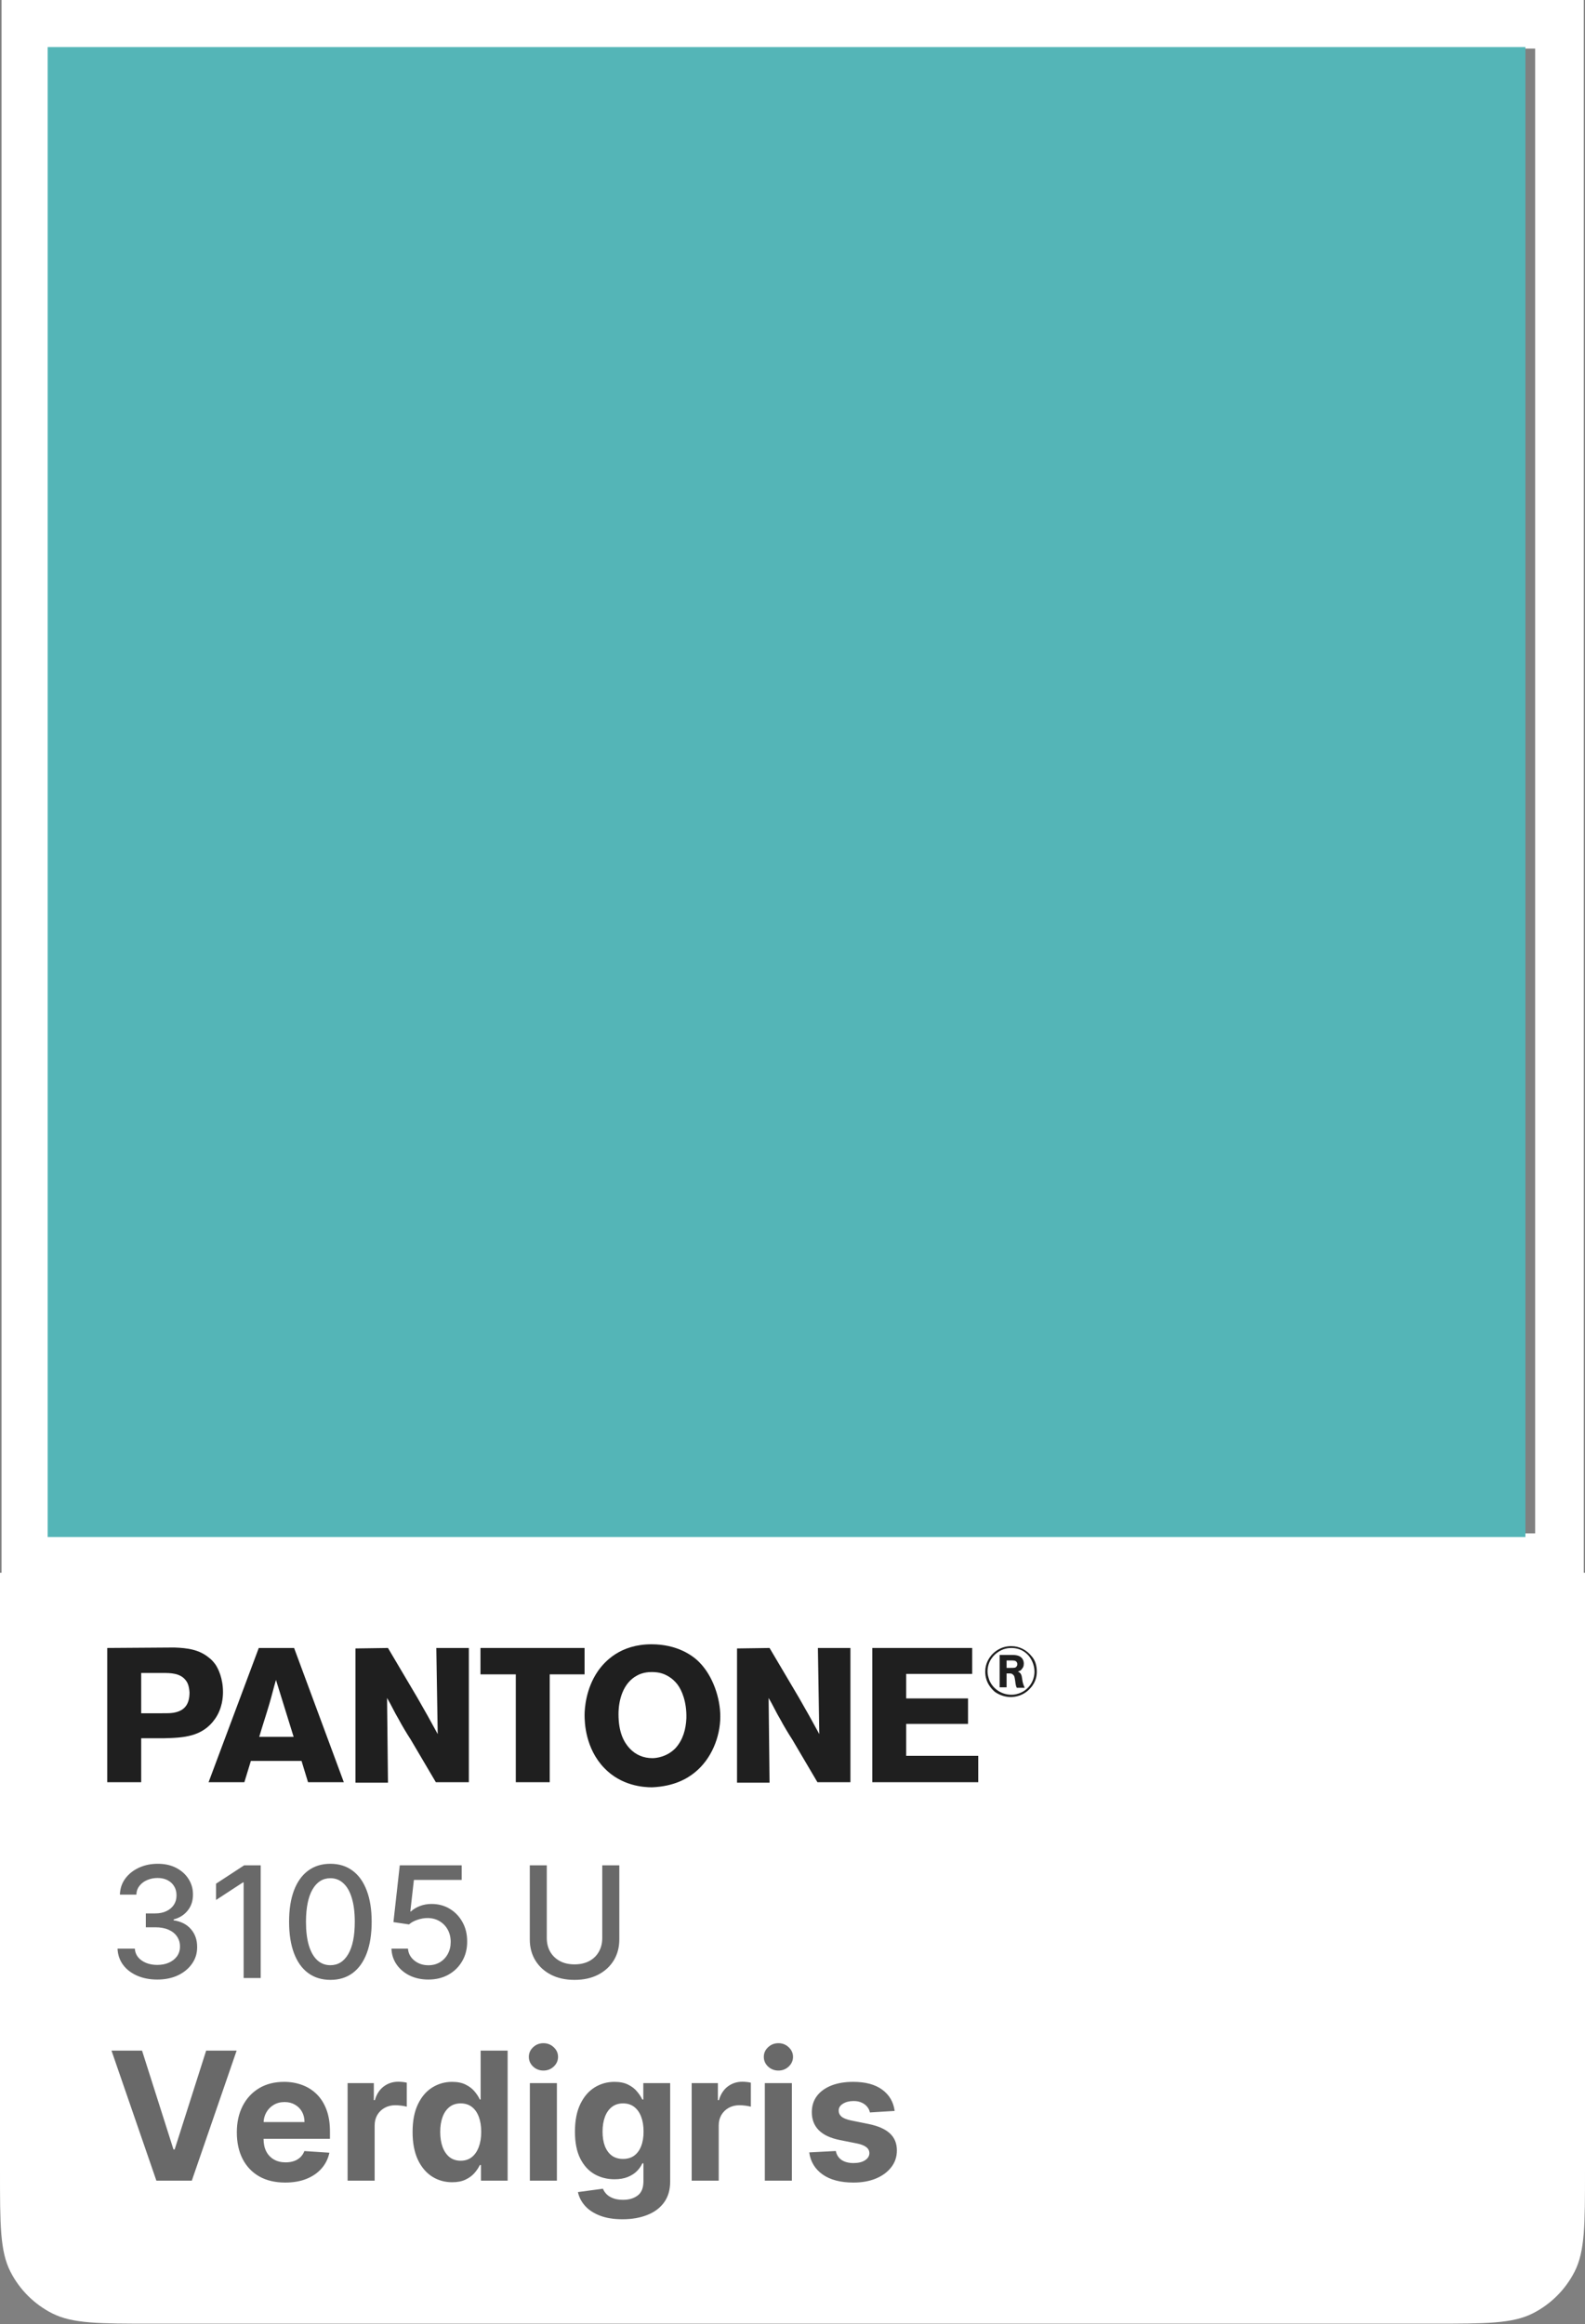
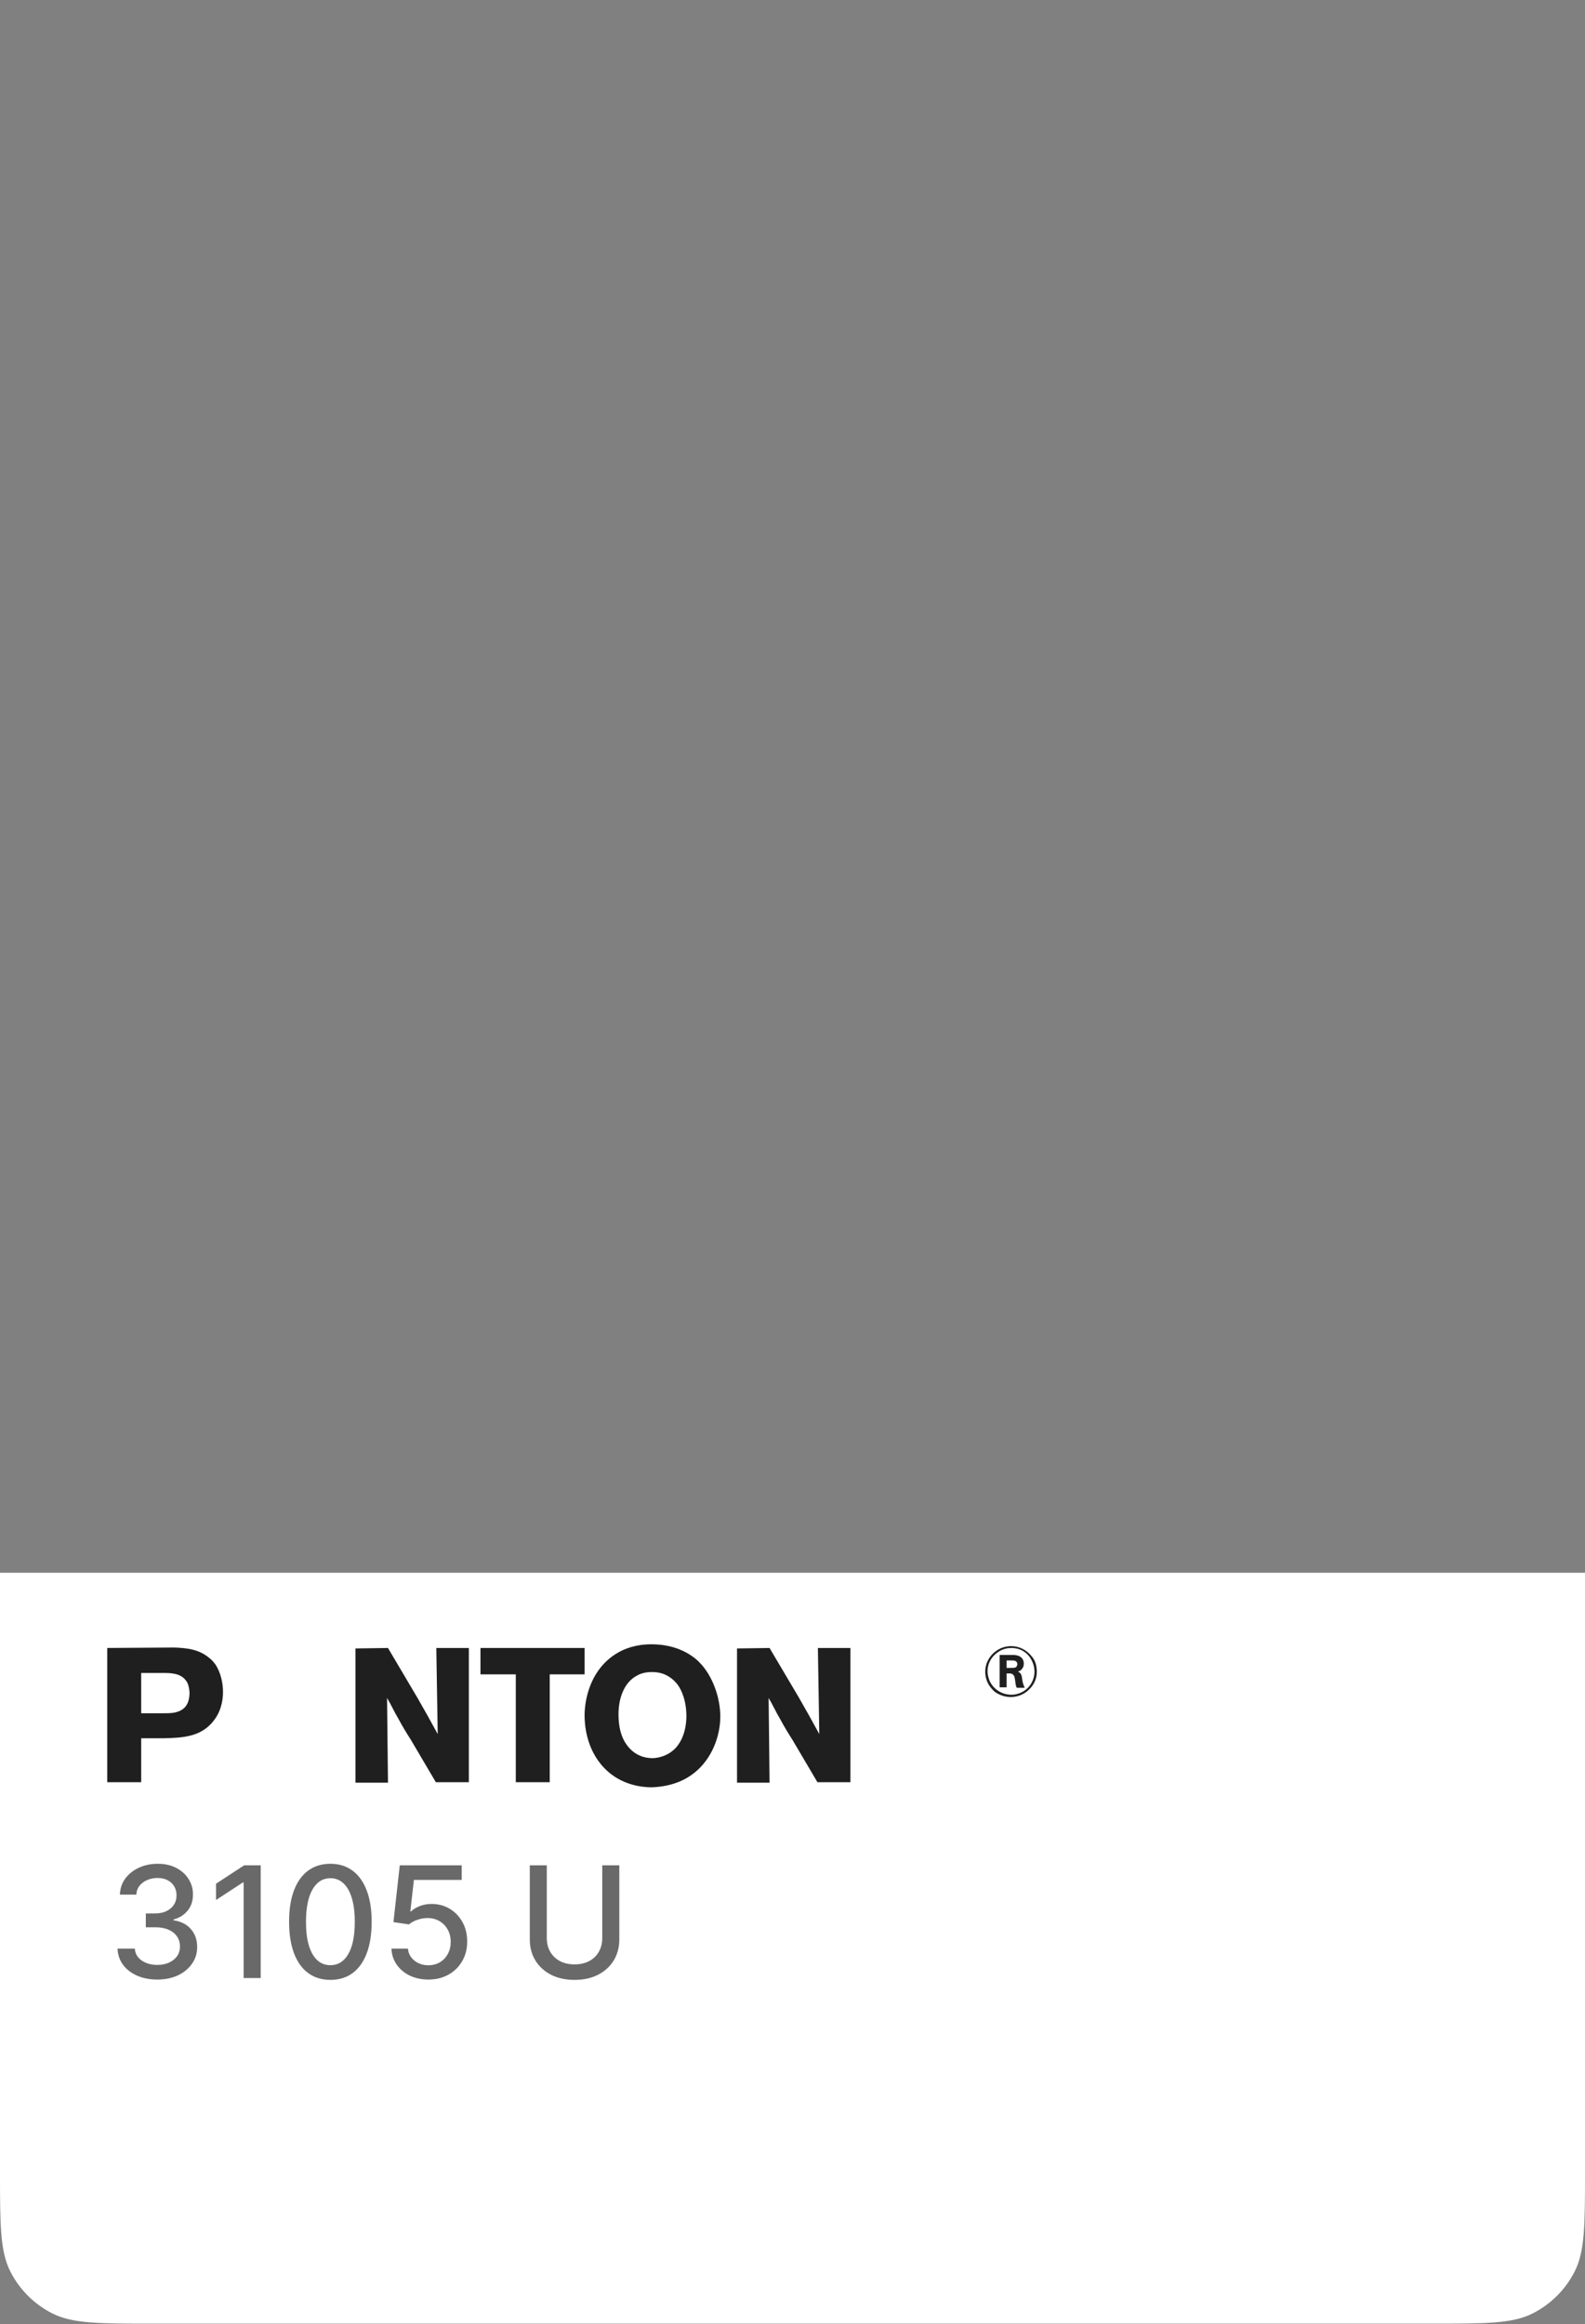
<svg xmlns="http://www.w3.org/2000/svg" width="133" height="195" viewBox="0 0 133 195" fill="none">
  <rect x="0" y="0" width="133" height="195" fill="#808080" stroke="none" />
  <path d="M0 131.951H133V182.151C133 186.632 133 188.872 132.128 190.583C131.361 192.088 130.137 193.312 128.632 194.079C126.921 194.951 124.68 194.951 120.2 194.951H12.8C8.32 194.951 6.079 194.951 4.368 194.079C2.863 193.312 1.639 192.088 0.872 190.583C0 188.872 0 186.632 0 182.151V131.951Z" fill="white" />
-   <path fill-rule="evenodd" clip-rule="evenodd" d="M132.896 0H0.131V132.724H132.896V0ZM128.818 4.077H4.21V128.648H128.818V4.077Z" fill="white" />
-   <path d="M11.919 172.042L14.556 180.33H14.657L17.299 172.042H19.856L16.095 182.951H13.123L9.357 172.042H11.919ZM23.932 183.111C23.09 183.111 22.366 182.941 21.759 182.6C21.155 182.255 20.69 181.769 20.363 181.14C20.037 180.508 19.873 179.76 19.873 178.898C19.873 178.056 20.037 177.317 20.363 176.682C20.69 176.046 21.15 175.551 21.743 175.195C22.339 174.84 23.039 174.663 23.841 174.663C24.381 174.663 24.884 174.75 25.349 174.924C25.818 175.094 26.226 175.352 26.574 175.696C26.926 176.041 27.199 176.474 27.394 176.996C27.59 177.514 27.687 178.122 27.687 178.818V179.441H20.779V178.035H25.551C25.551 177.708 25.48 177.419 25.338 177.166C25.196 176.914 24.999 176.717 24.747 176.575C24.498 176.43 24.209 176.357 23.879 176.357C23.534 176.357 23.229 176.437 22.963 176.596C22.7 176.753 22.494 176.964 22.345 177.23C22.196 177.493 22.119 177.786 22.116 178.109V179.446C22.116 179.851 22.19 180.201 22.339 180.496C22.492 180.79 22.707 181.018 22.984 181.177C23.261 181.337 23.589 181.417 23.969 181.417C24.221 181.417 24.452 181.382 24.662 181.311C24.871 181.24 25.051 181.133 25.2 180.991C25.349 180.849 25.463 180.675 25.541 180.469L27.64 180.607C27.533 181.112 27.314 181.552 26.984 181.928C26.658 182.301 26.235 182.593 25.716 182.802C25.202 183.008 24.607 183.111 23.932 183.111ZM29.168 182.951V174.769H31.368V176.197H31.453C31.602 175.689 31.853 175.306 32.205 175.046C32.556 174.784 32.961 174.652 33.419 174.652C33.533 174.652 33.655 174.659 33.786 174.673C33.918 174.688 34.033 174.707 34.133 174.732V176.746C34.026 176.714 33.879 176.685 33.691 176.66C33.502 176.635 33.33 176.623 33.174 176.623C32.84 176.623 32.542 176.696 32.279 176.841C32.02 176.983 31.814 177.182 31.661 177.438C31.512 177.694 31.437 177.988 31.437 178.322V182.951H29.168ZM37.94 183.084C37.319 183.084 36.756 182.925 36.251 182.605C35.751 182.282 35.353 181.808 35.058 181.183C34.767 180.554 34.621 179.784 34.621 178.871C34.621 177.933 34.772 177.154 35.074 176.532C35.376 175.907 35.777 175.441 36.278 175.132C36.782 174.819 37.334 174.663 37.935 174.663C38.393 174.663 38.775 174.741 39.08 174.897C39.389 175.05 39.637 175.242 39.826 175.472C40.017 175.7 40.163 175.923 40.262 176.144H40.332V172.042H42.596V182.951H40.358V181.641H40.262C40.156 181.868 40.005 182.094 39.81 182.317C39.618 182.537 39.367 182.72 39.059 182.866C38.753 183.012 38.38 183.084 37.94 183.084ZM38.659 181.279C39.025 181.279 39.334 181.179 39.586 180.98C39.842 180.778 40.037 180.496 40.172 180.133C40.31 179.771 40.38 179.347 40.38 178.86C40.38 178.374 40.312 177.951 40.177 177.593C40.042 177.234 39.847 176.957 39.591 176.762C39.336 176.566 39.025 176.469 38.659 176.469C38.286 176.469 37.972 176.57 37.716 176.772C37.461 176.975 37.267 177.255 37.136 177.614C37.004 177.972 36.939 178.388 36.939 178.86C36.939 179.336 37.004 179.757 37.136 180.123C37.271 180.485 37.464 180.769 37.716 180.975C37.972 181.177 38.286 181.279 38.659 181.279ZM44.461 182.951V174.769H46.73V182.951H44.461ZM45.601 173.715C45.264 173.715 44.974 173.603 44.733 173.379C44.495 173.152 44.376 172.88 44.376 172.564C44.376 172.252 44.495 171.983 44.733 171.76C44.974 171.532 45.264 171.419 45.601 171.419C45.938 171.419 46.226 171.532 46.464 171.76C46.706 171.983 46.826 172.252 46.826 172.564C46.826 172.88 46.706 173.152 46.464 173.379C46.226 173.603 45.938 173.715 45.601 173.715ZM52.234 186.19C51.499 186.19 50.869 186.089 50.343 185.886C49.821 185.687 49.406 185.416 49.097 185.071C48.788 184.727 48.587 184.34 48.495 183.91L50.594 183.628C50.657 183.791 50.759 183.944 50.897 184.086C51.036 184.228 51.219 184.341 51.446 184.427C51.677 184.515 51.957 184.56 52.288 184.56C52.781 184.56 53.188 184.439 53.507 184.198C53.83 183.96 53.992 183.56 53.992 182.999V181.502H53.896C53.797 181.73 53.648 181.944 53.449 182.147C53.25 182.349 52.994 182.514 52.682 182.642C52.369 182.77 51.996 182.834 51.563 182.834C50.949 182.834 50.389 182.692 49.885 182.408C49.384 182.12 48.985 181.682 48.687 181.092C48.392 180.499 48.245 179.75 48.245 178.844C48.245 177.917 48.395 177.143 48.697 176.522C48.999 175.9 49.4 175.435 49.901 175.126C50.405 174.817 50.958 174.663 51.558 174.663C52.016 174.663 52.399 174.741 52.708 174.897C53.017 175.05 53.266 175.242 53.454 175.472C53.646 175.7 53.793 175.923 53.896 176.144H53.981V174.769H56.235V183.031C56.235 183.727 56.064 184.309 55.723 184.778C55.382 185.247 54.91 185.599 54.306 185.833C53.706 186.071 53.015 186.19 52.234 186.19ZM52.282 181.129C52.648 181.129 52.957 181.039 53.209 180.858C53.465 180.673 53.66 180.41 53.795 180.069C53.933 179.725 54.003 179.313 54.003 178.834C54.003 178.354 53.935 177.939 53.8 177.587C53.665 177.232 53.47 176.957 53.214 176.762C52.959 176.566 52.648 176.469 52.282 176.469C51.909 176.469 51.595 176.57 51.339 176.772C51.084 176.971 50.89 177.248 50.759 177.603C50.627 177.958 50.562 178.368 50.562 178.834C50.562 179.306 50.627 179.714 50.759 180.059C50.894 180.4 51.087 180.664 51.339 180.852C51.595 181.037 51.909 181.129 52.282 181.129ZM58.04 182.951V174.769H60.24V176.197H60.325C60.475 175.689 60.725 175.306 61.077 175.046C61.428 174.784 61.833 174.652 62.291 174.652C62.405 174.652 62.527 174.659 62.659 174.673C62.79 174.688 62.905 174.707 63.005 174.732V176.746C62.898 176.714 62.751 176.685 62.563 176.66C62.374 176.635 62.202 176.623 62.046 176.623C61.712 176.623 61.414 176.696 61.151 176.841C60.892 176.983 60.686 177.182 60.533 177.438C60.384 177.694 60.309 177.988 60.309 178.322V182.951H58.04ZM64.178 182.951V174.769H66.447V182.951H64.178ZM65.318 173.715C64.981 173.715 64.691 173.603 64.45 173.379C64.212 173.152 64.093 172.88 64.093 172.564C64.093 172.252 64.212 171.983 64.45 171.76C64.691 171.532 64.981 171.419 65.318 171.419C65.655 171.419 65.943 171.532 66.181 171.76C66.422 171.983 66.543 172.252 66.543 172.564C66.543 172.88 66.422 173.152 66.181 173.379C65.943 173.603 65.655 173.715 65.318 173.715ZM75.072 177.102L72.995 177.23C72.96 177.053 72.883 176.893 72.766 176.751C72.649 176.605 72.494 176.49 72.303 176.405C72.114 176.316 71.889 176.271 71.626 176.271C71.275 176.271 70.978 176.346 70.737 176.495C70.495 176.641 70.374 176.836 70.374 177.081C70.374 177.276 70.452 177.442 70.609 177.577C70.765 177.711 71.033 177.82 71.413 177.901L72.894 178.2C73.689 178.363 74.282 178.626 74.673 178.988C75.064 179.35 75.259 179.826 75.259 180.416C75.259 180.952 75.101 181.422 74.785 181.827C74.472 182.232 74.043 182.548 73.496 182.775C72.952 182.999 72.326 183.111 71.615 183.111C70.532 183.111 69.669 182.885 69.027 182.434C68.387 181.98 68.013 181.362 67.903 180.581L70.135 180.464C70.202 180.794 70.365 181.046 70.625 181.22C70.884 181.39 71.216 181.476 71.621 181.476C72.019 181.476 72.338 181.399 72.579 181.247C72.825 181.09 72.949 180.89 72.952 180.645C72.949 180.439 72.862 180.27 72.691 180.139C72.521 180.004 72.258 179.901 71.903 179.83L70.486 179.547C69.687 179.388 69.092 179.111 68.702 178.716C68.315 178.322 68.121 177.82 68.121 177.209C68.121 176.683 68.263 176.231 68.547 175.851C68.835 175.471 69.238 175.178 69.756 174.972C70.278 174.766 70.889 174.663 71.589 174.663C72.622 174.663 73.435 174.881 74.028 175.318C74.625 175.755 74.973 176.35 75.072 177.102Z" fill="#696969" />
  <path d="M11.847 140.359H13.641C14.304 140.359 15.123 140.359 15.591 140.98C15.747 141.175 15.864 141.446 15.903 141.99C15.903 142.961 15.513 143.543 14.538 143.699C14.265 143.738 14.07 143.738 13.563 143.738H11.847V140.359ZM9 138.262V149.524H11.847V145.835H13.758C15.396 145.796 16.995 145.718 18.048 144.204C18.672 143.31 18.711 142.34 18.711 141.951C18.711 140.825 18.321 140.009 18.087 139.66C17.892 139.388 17.697 139.194 17.58 139.116C16.722 138.378 15.708 138.262 14.616 138.223L9 138.262Z" fill="#1F1F1F" />
-   <path d="M21.753 145.718C22.026 144.786 22.338 143.854 22.611 142.922C22.806 142.262 22.962 141.602 23.157 140.941L24.639 145.718H21.753ZM24.678 138.262H21.714L17.502 149.524H20.505L21.051 147.738H25.302L25.848 149.524H28.851L24.678 138.262Z" fill="#1F1F1F" />
  <path d="M32.556 138.262L35.013 142.417C35.598 143.427 36.183 144.475 36.729 145.485L36.612 138.262H39.342V149.524H36.573L34.467 145.951C34.116 145.407 33.765 144.825 33.453 144.242C33.102 143.66 32.829 143.039 32.478 142.456L32.556 149.563H29.826V138.301L32.556 138.262Z" fill="#1F1F1F" />
  <path d="M49.053 138.262V140.475H46.128V149.524H43.281V140.475H40.317V138.262H49.053Z" fill="#1F1F1F" />
  <path d="M57.594 144.165C57.555 145.058 57.321 145.951 56.697 146.65C55.995 147.388 55.098 147.505 54.747 147.505C54.006 147.505 53.343 147.233 52.836 146.689C52.368 146.184 51.9 145.369 51.9 143.815C51.9 142.611 52.29 141.213 53.421 140.592C53.616 140.475 54.045 140.281 54.669 140.281C54.864 140.281 55.293 140.281 55.761 140.475C56.385 140.747 56.697 141.136 56.853 141.33C57.204 141.796 57.633 142.767 57.594 144.165ZM58.296 148.708C59.7 147.582 60.441 145.718 60.441 144.009C60.441 142.456 59.817 140.631 58.725 139.505C58.14 138.883 56.814 137.951 54.669 137.951C52.056 137.951 50.73 139.388 50.145 140.242C49.17 141.679 49.053 143.31 49.053 143.893C49.053 144.553 49.131 146.689 50.691 148.32C52.134 149.835 54.006 149.951 54.708 149.951C56.58 149.874 57.672 149.213 58.296 148.708Z" fill="#1F1F1F" />
  <path d="M64.575 138.262L67.032 142.417C67.617 143.427 68.202 144.475 68.748 145.485L68.631 138.262H71.361V149.524H68.592L66.486 145.951C66.135 145.407 65.784 144.825 65.472 144.242C65.121 143.66 64.848 143.039 64.497 142.456L64.575 149.563H61.845V138.301L64.575 138.262Z" fill="#1F1F1F" />
-   <path d="M81.579 138.262V140.437H76.041V142.495H81.228V144.631H76.041V147.31H82.086V149.524H73.194V138.262H81.579Z" fill="#1F1F1F" />
  <path d="M84.465 139.971V139.31H84.894C85.05 139.31 85.245 139.31 85.323 139.466C85.362 139.505 85.362 139.582 85.362 139.621C85.362 139.66 85.362 139.738 85.323 139.776C85.245 139.932 85.128 139.932 84.816 139.932H84.465V139.971ZM85.986 141.602C85.869 141.369 85.791 141.058 85.791 140.98C85.752 140.786 85.752 140.514 85.596 140.359C85.557 140.32 85.518 140.281 85.401 140.242C85.518 140.204 85.518 140.204 85.596 140.165C85.674 140.126 85.713 140.087 85.752 140.009C85.83 139.932 85.908 139.815 85.908 139.582C85.908 139.505 85.908 139.31 85.752 139.116C85.518 138.844 85.128 138.844 84.816 138.844H83.88V141.563H84.465V140.398H84.621C84.816 140.398 84.894 140.398 84.972 140.475C85.089 140.553 85.128 140.631 85.167 140.903C85.206 141.097 85.206 141.33 85.284 141.524C85.284 141.563 85.323 141.563 85.323 141.602H85.986ZM87 140.242C87 139.776 86.883 139.31 86.571 138.961C86.142 138.417 85.518 138.107 84.855 138.107C83.958 138.107 83.412 138.611 83.178 138.883C83.022 139.077 82.671 139.543 82.671 140.242C82.671 141.175 83.217 141.718 83.49 141.951C83.88 142.223 84.348 142.378 84.816 142.378C85.128 142.378 85.869 142.301 86.454 141.641C86.961 141.097 87 140.514 87 140.242ZM86.805 140.242C86.805 141.058 86.298 141.796 85.518 142.068C85.206 142.184 84.972 142.184 84.855 142.184C84.075 142.184 83.334 141.718 83.022 140.98C82.944 140.747 82.866 140.514 82.866 140.242C82.866 139.349 83.412 138.844 83.685 138.65C84.153 138.301 84.621 138.262 84.855 138.262C85.752 138.262 86.22 138.767 86.415 139.039C86.766 139.543 86.805 140.048 86.805 140.242Z" fill="#1F1F1F" />
  <path d="M13.201 166.08C12.567 166.08 12.001 165.971 11.502 165.753C11.007 165.534 10.614 165.231 10.325 164.843C10.039 164.452 9.885 164 9.863 163.486H11.313C11.331 163.766 11.425 164.009 11.595 164.215C11.767 164.419 11.992 164.575 12.268 164.686C12.546 164.797 12.853 164.852 13.192 164.852C13.564 164.852 13.893 164.788 14.18 164.659C14.469 164.529 14.695 164.349 14.858 164.118C15.021 163.885 15.103 163.615 15.103 163.311C15.103 162.994 15.021 162.715 14.858 162.475C14.698 162.232 14.463 162.041 14.152 161.903C13.844 161.764 13.472 161.695 13.035 161.695H12.236V160.531H13.035C13.386 160.531 13.693 160.468 13.958 160.342C14.226 160.216 14.435 160.041 14.586 159.816C14.737 159.588 14.812 159.322 14.812 159.017C14.812 158.725 14.746 158.471 14.614 158.256C14.484 158.037 14.3 157.866 14.06 157.743C13.823 157.62 13.543 157.558 13.22 157.558C12.912 157.558 12.624 157.615 12.356 157.729C12.091 157.84 11.876 158 11.71 158.209C11.544 158.416 11.454 158.663 11.442 158.953H10.062C10.077 158.442 10.228 157.992 10.514 157.605C10.803 157.217 11.185 156.914 11.659 156.695C12.133 156.477 12.659 156.367 13.238 156.367C13.844 156.367 14.367 156.486 14.807 156.723C15.251 156.957 15.592 157.269 15.832 157.66C16.076 158.051 16.195 158.479 16.192 158.943C16.195 159.473 16.048 159.922 15.749 160.291C15.454 160.661 15.06 160.908 14.568 161.035V161.108C15.195 161.204 15.682 161.453 16.026 161.856C16.374 162.26 16.546 162.76 16.543 163.357C16.546 163.877 16.402 164.343 16.109 164.756C15.82 165.168 15.425 165.493 14.923 165.73C14.421 165.963 13.847 166.08 13.201 166.08ZM21.875 156.497V165.951H20.444V157.928H20.389L18.127 159.405V158.039L20.486 156.497H21.875ZM27.724 166.108C26.995 166.105 26.372 165.913 25.855 165.531C25.338 165.149 24.942 164.594 24.668 163.865C24.394 163.135 24.258 162.256 24.258 161.229C24.258 160.204 24.394 159.328 24.668 158.602C24.945 157.875 25.342 157.321 25.859 156.94C26.38 156.558 27.001 156.367 27.724 156.367C28.448 156.367 29.068 156.56 29.585 156.944C30.102 157.326 30.497 157.88 30.771 158.606C31.048 159.33 31.187 160.204 31.187 161.229C31.187 162.26 31.05 163.14 30.776 163.869C30.502 164.595 30.107 165.151 29.59 165.536C29.072 165.917 28.451 166.108 27.724 166.108ZM27.724 164.876C28.365 164.876 28.865 164.563 29.225 163.938C29.588 163.314 29.77 162.41 29.77 161.229C29.77 160.444 29.686 159.78 29.52 159.239C29.357 158.694 29.122 158.282 28.814 158.002C28.509 157.718 28.146 157.577 27.724 157.577C27.087 157.577 26.587 157.891 26.224 158.519C25.861 159.146 25.678 160.05 25.675 161.229C25.675 162.016 25.756 162.683 25.919 163.227C26.086 163.769 26.321 164.18 26.626 164.46C26.93 164.737 27.297 164.876 27.724 164.876ZM35.945 166.08C35.367 166.08 34.846 165.97 34.385 165.748C33.926 165.523 33.56 165.216 33.286 164.825C33.012 164.434 32.866 163.988 32.848 163.486H34.233C34.266 163.892 34.446 164.226 34.773 164.488C35.099 164.749 35.49 164.88 35.945 164.88C36.308 164.88 36.63 164.797 36.91 164.631C37.193 164.462 37.415 164.229 37.575 163.934C37.738 163.638 37.819 163.301 37.819 162.923C37.819 162.538 37.736 162.195 37.57 161.893C37.404 161.592 37.175 161.355 36.882 161.182C36.593 161.01 36.261 160.922 35.885 160.919C35.599 160.919 35.311 160.968 35.022 161.067C34.733 161.165 34.499 161.295 34.32 161.455L33.014 161.261L33.545 156.497H38.743V157.72H34.731L34.431 160.365H34.486C34.671 160.187 34.916 160.037 35.22 159.917C35.528 159.797 35.858 159.737 36.208 159.737C36.784 159.737 37.296 159.874 37.746 160.148C38.198 160.422 38.553 160.796 38.812 161.27C39.074 161.741 39.203 162.283 39.2 162.895C39.203 163.508 39.064 164.054 38.784 164.534C38.507 165.014 38.123 165.393 37.63 165.67C37.141 165.943 36.579 166.08 35.945 166.08ZM50.536 156.497H51.967V162.715C51.967 163.377 51.811 163.963 51.5 164.474C51.19 164.982 50.753 165.382 50.189 165.674C49.626 165.963 48.966 166.108 48.209 166.108C47.455 166.108 46.796 165.963 46.233 165.674C45.67 165.382 45.233 164.982 44.922 164.474C44.611 163.963 44.456 163.377 44.456 162.715V156.497H45.882V162.6C45.882 163.027 45.976 163.407 46.164 163.74C46.355 164.072 46.624 164.334 46.972 164.525C47.319 164.712 47.732 164.806 48.209 164.806C48.689 164.806 49.103 164.712 49.451 164.525C49.802 164.334 50.069 164.072 50.254 163.74C50.442 163.407 50.536 163.027 50.536 162.6V156.497Z" fill="#696969" />
-   <rect x="4" y="3.951" width="124" height="125" fill="#54B5B7" />
</svg>